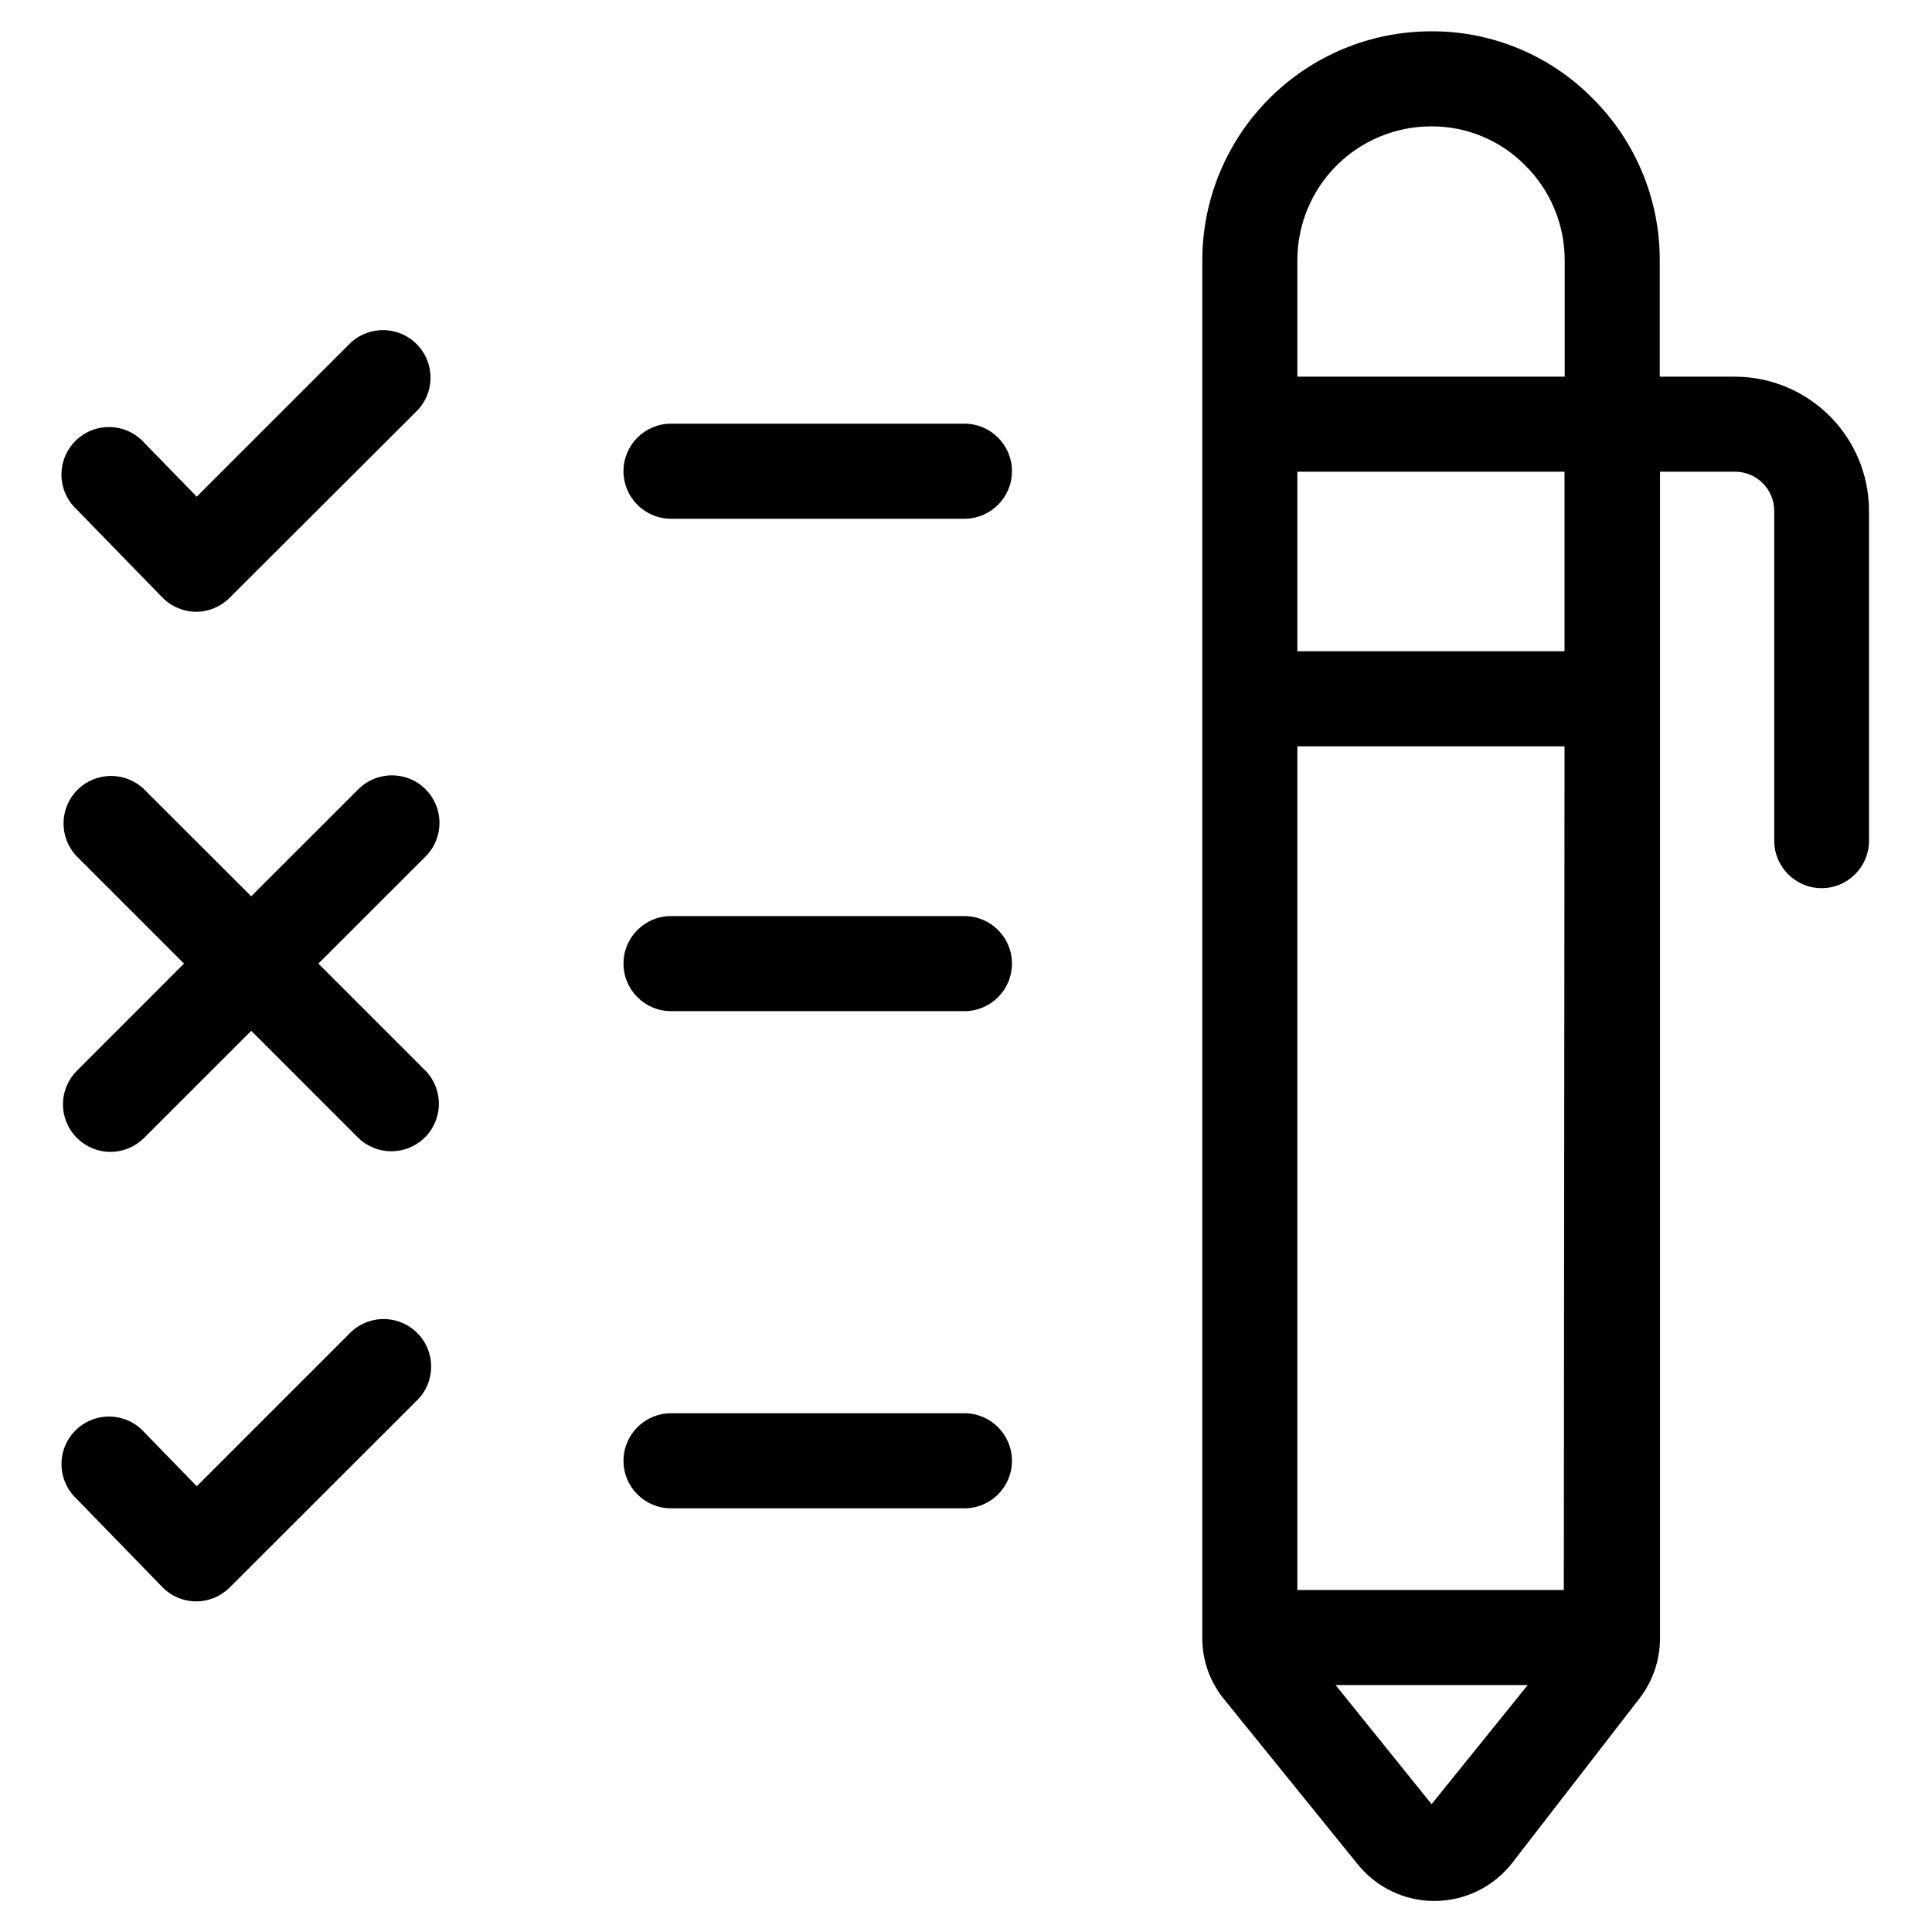
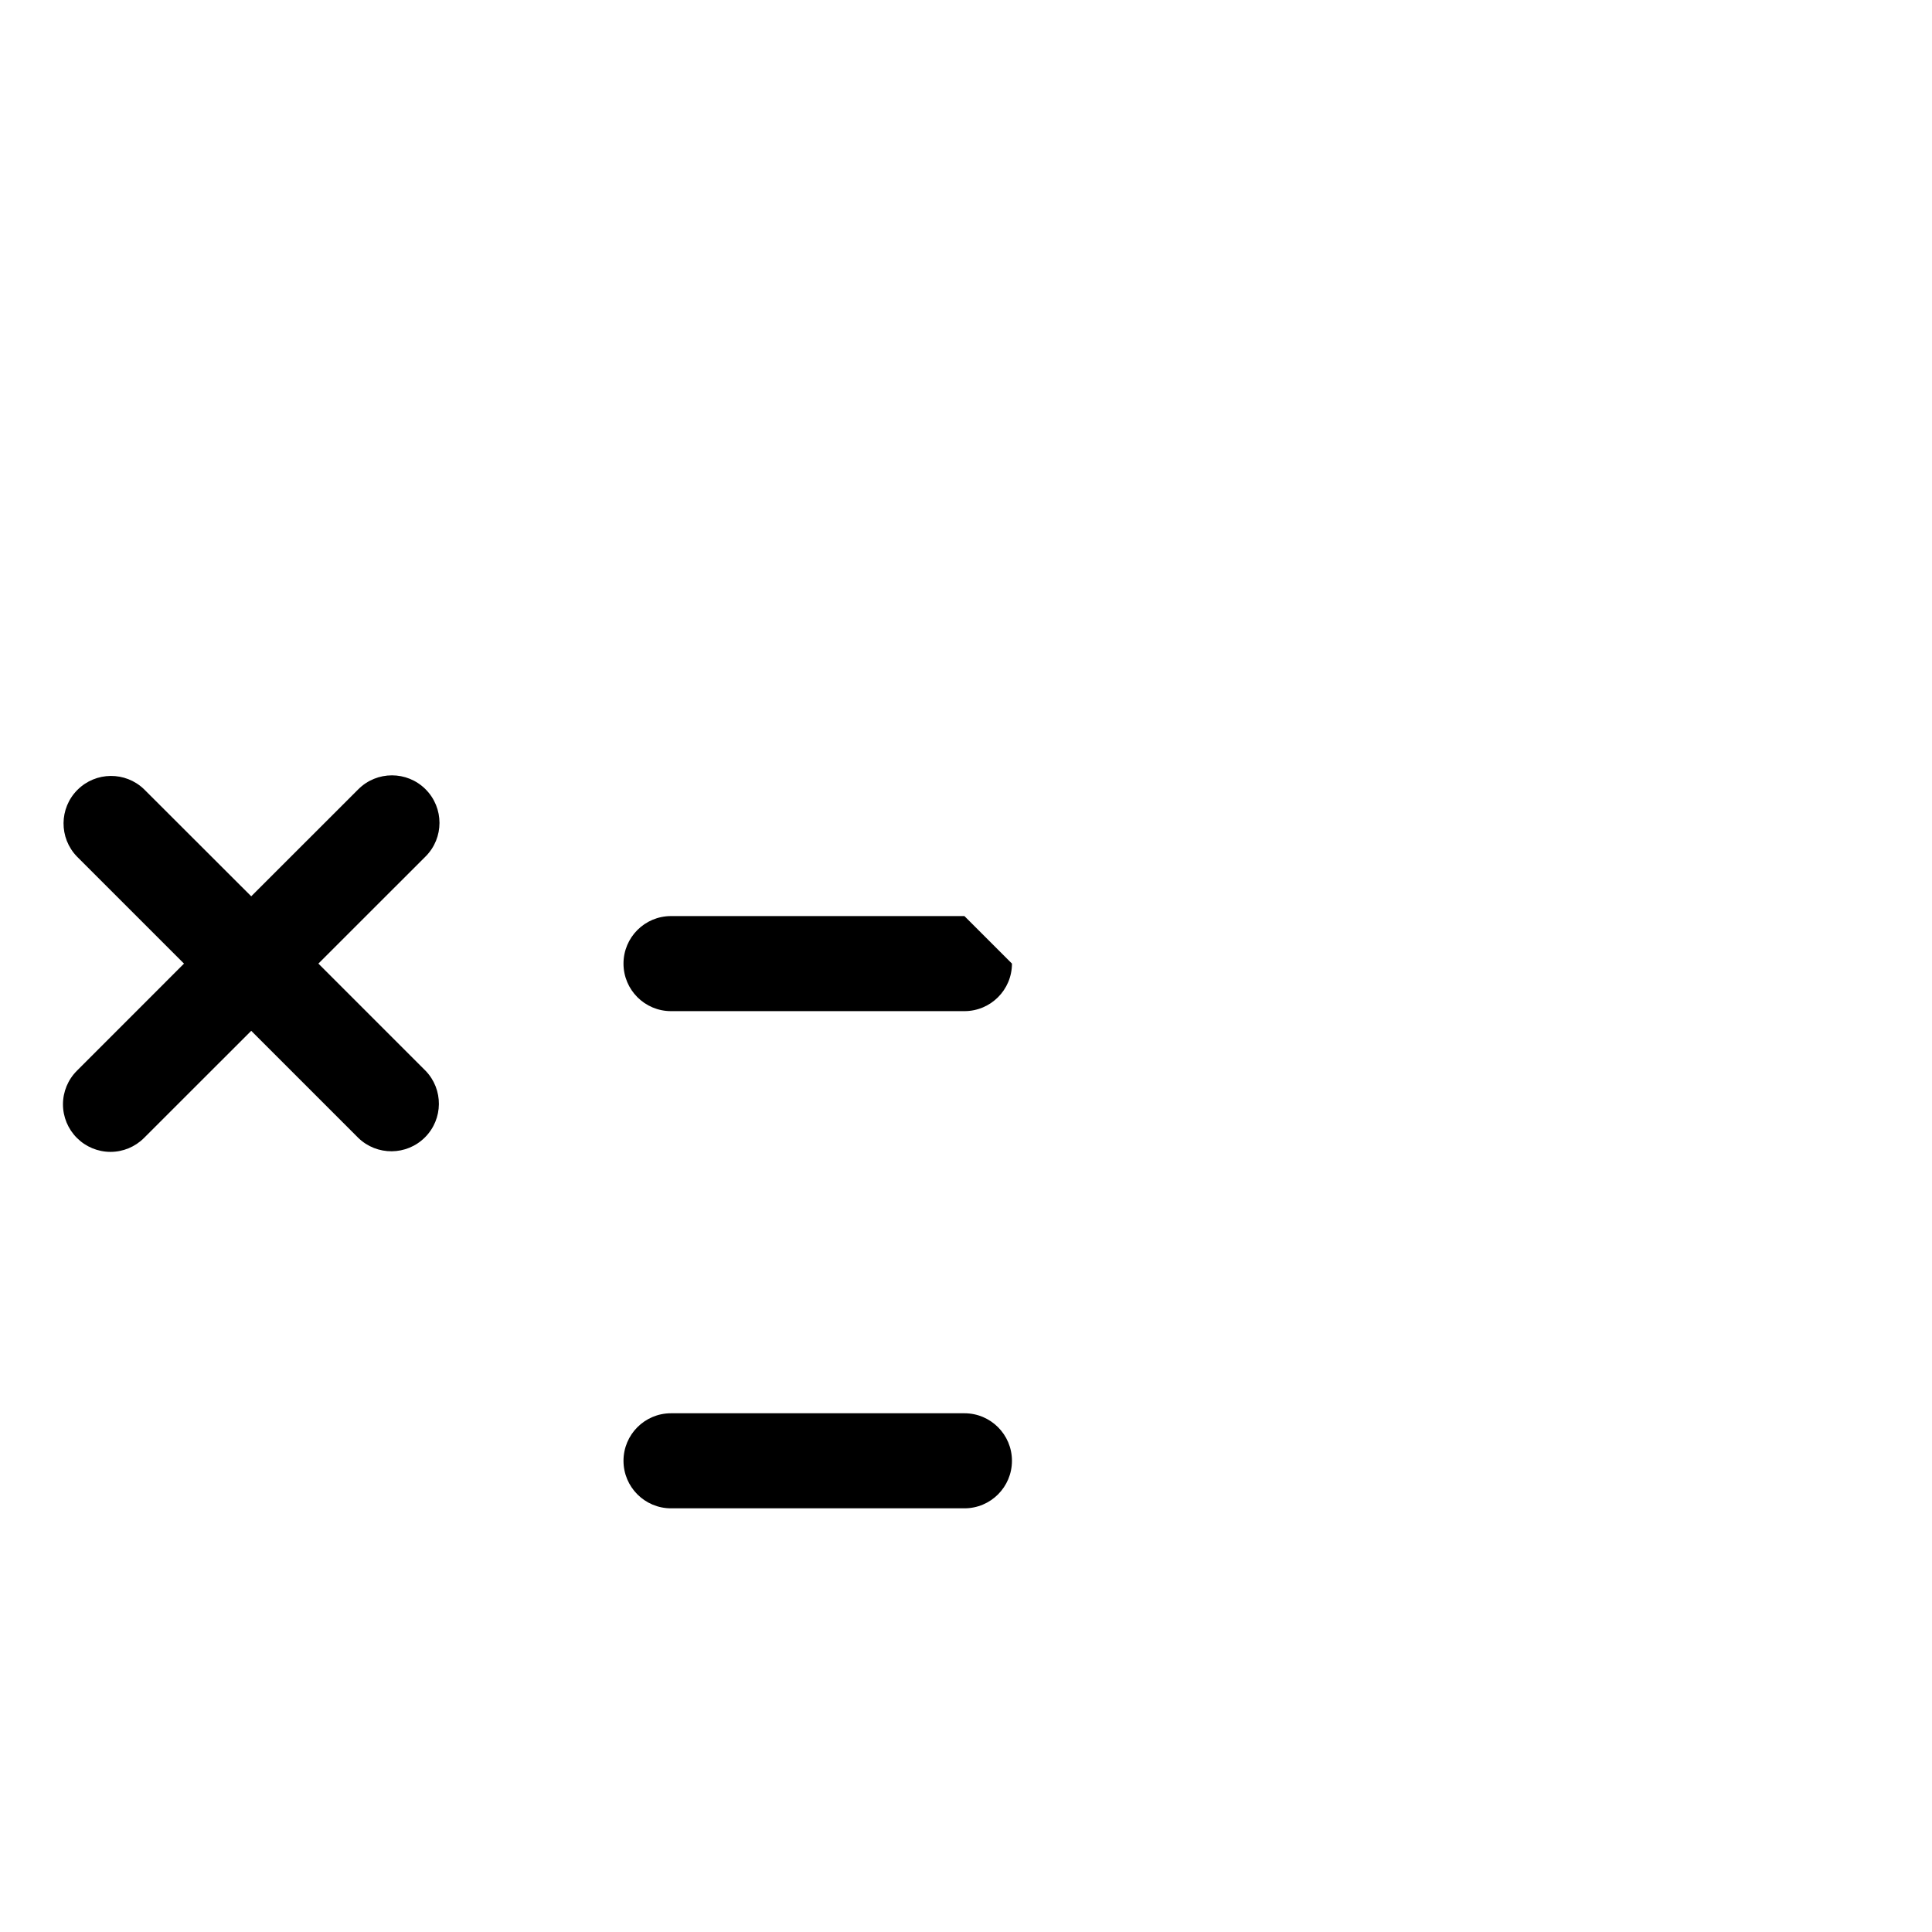
<svg xmlns="http://www.w3.org/2000/svg" fill="#000000" width="800px" height="800px" version="1.1" viewBox="144 144 512 512">
  <g>
-     <path d="m626.71 379.38c6.957 0 12.598-5.637 12.598-12.594v-87.43c-0.016-9.422-3.766-18.457-10.43-25.117-6.664-6.66-15.699-10.406-25.121-10.418h-19.902v-30.848c0.027-16.098-6.375-31.539-17.785-42.891-11.312-11.484-26.789-17.898-42.906-17.785-16.07 0.039-31.465 6.449-42.812 17.824-11.348 11.371-17.727 26.781-17.73 42.852v365.04c-0.039 5.973 2.023 11.77 5.828 16.375l35.352 43.664v-0.004c4.945 6.156 12.422 9.734 20.32 9.727h0.285c8.035-0.09 15.582-3.867 20.473-10.246l33.586-43.41c3.531-4.57 5.453-10.18 5.457-15.953v-309.16h19.902c5.719 0.008 10.352 4.644 10.359 10.363v87.43-0.004c0.012 6.926 5.606 12.543 12.527 12.578zm-138.9 185.99v-223.59h70.801v9.891l-0.184 213.7zm70.801-248.78h-70.801v-47.578h70.801zm-35.449-139.1c9.395-0.082 18.422 3.641 25.023 10.328 6.715 6.66 10.488 15.73 10.477 25.188v30.816h-70.852v-30.848c-0.004-9.391 3.715-18.398 10.34-25.051 6.629-6.652 15.621-10.402 25.012-10.434zm0.219 444.63-25.426-31.555h50.902z" />
-     <path d="m187 302.31c2.352 2.418 5.578 3.793 8.953 3.812 3.34 0.004 6.543-1.328 8.898-3.695l49.391-49.289c2.43-2.344 3.816-5.57 3.848-8.945 0.031-3.379-1.297-6.629-3.684-9.02-2.387-2.391-5.637-3.719-9.012-3.691-3.379 0.027-6.606 1.41-8.953 3.84l-40.305 40.305-13.84-14.223c-2.281-2.57-5.516-4.098-8.949-4.223-3.438-0.129-6.773 1.156-9.242 3.551-2.465 2.394-3.844 5.691-3.816 9.129 0.023 3.438 1.453 6.715 3.957 9.074z" />
-     <path d="m399.58 256.28h-77.754c-6.957 0-12.594 5.641-12.594 12.598 0 6.953 5.637 12.594 12.594 12.594h77.754c6.957 0 12.598-5.641 12.598-12.594 0-6.957-5.641-12.598-12.598-12.598z" />
    <path d="m164.38 445.56c2.359 2.367 5.562 3.699 8.902 3.699s6.543-1.332 8.898-3.699l28.398-28.383 28.383 28.383c4.938 4.777 12.797 4.711 17.656-0.145 4.859-4.856 4.934-12.711 0.16-17.656l-28.398-28.398 28.398-28.383v0.004c4.922-4.922 4.922-12.898 0-17.82-4.918-4.918-12.898-4.918-17.816 0l-28.383 28.367-28.398-28.367c-4.941-4.769-12.797-4.699-17.656 0.164-4.856 4.859-4.918 12.715-0.145 17.656l28.383 28.383-28.383 28.395c-2.363 2.359-3.691 5.562-3.691 8.902s1.328 6.539 3.691 8.898z" />
-     <path d="m399.58 386.77h-77.754c-6.957 0-12.594 5.637-12.594 12.594s5.637 12.598 12.594 12.598h77.754c6.957 0 12.598-5.641 12.598-12.598s-5.641-12.594-12.598-12.594z" />
-     <path d="m236.45 497.57-40.305 40.305-13.84-14.242c-2.281-2.57-5.516-4.094-8.949-4.223-3.438-0.125-6.773 1.156-9.242 3.551-2.465 2.398-3.844 5.695-3.816 9.133 0.023 3.438 1.453 6.715 3.957 9.07l22.754 23.414c2.352 2.418 5.578 3.789 8.953 3.809 3.336 0.004 6.535-1.32 8.898-3.676l49.391-49.34c2.5-2.328 3.945-5.574 4.008-8.992 0.059-3.418-1.27-6.711-3.688-9.129-2.418-2.418-5.711-3.746-9.129-3.688-3.418 0.062-6.664 1.508-8.992 4.008z" />
+     <path d="m399.58 386.77h-77.754c-6.957 0-12.594 5.637-12.594 12.594s5.637 12.598 12.594 12.598h77.754c6.957 0 12.598-5.641 12.598-12.598z" />
    <path d="m399.58 518.53h-77.754c-6.957 0-12.594 5.641-12.594 12.598 0 6.953 5.637 12.594 12.594 12.594h77.754c6.957 0 12.598-5.641 12.598-12.594 0-6.957-5.641-12.598-12.598-12.598z" />
  </g>
</svg>